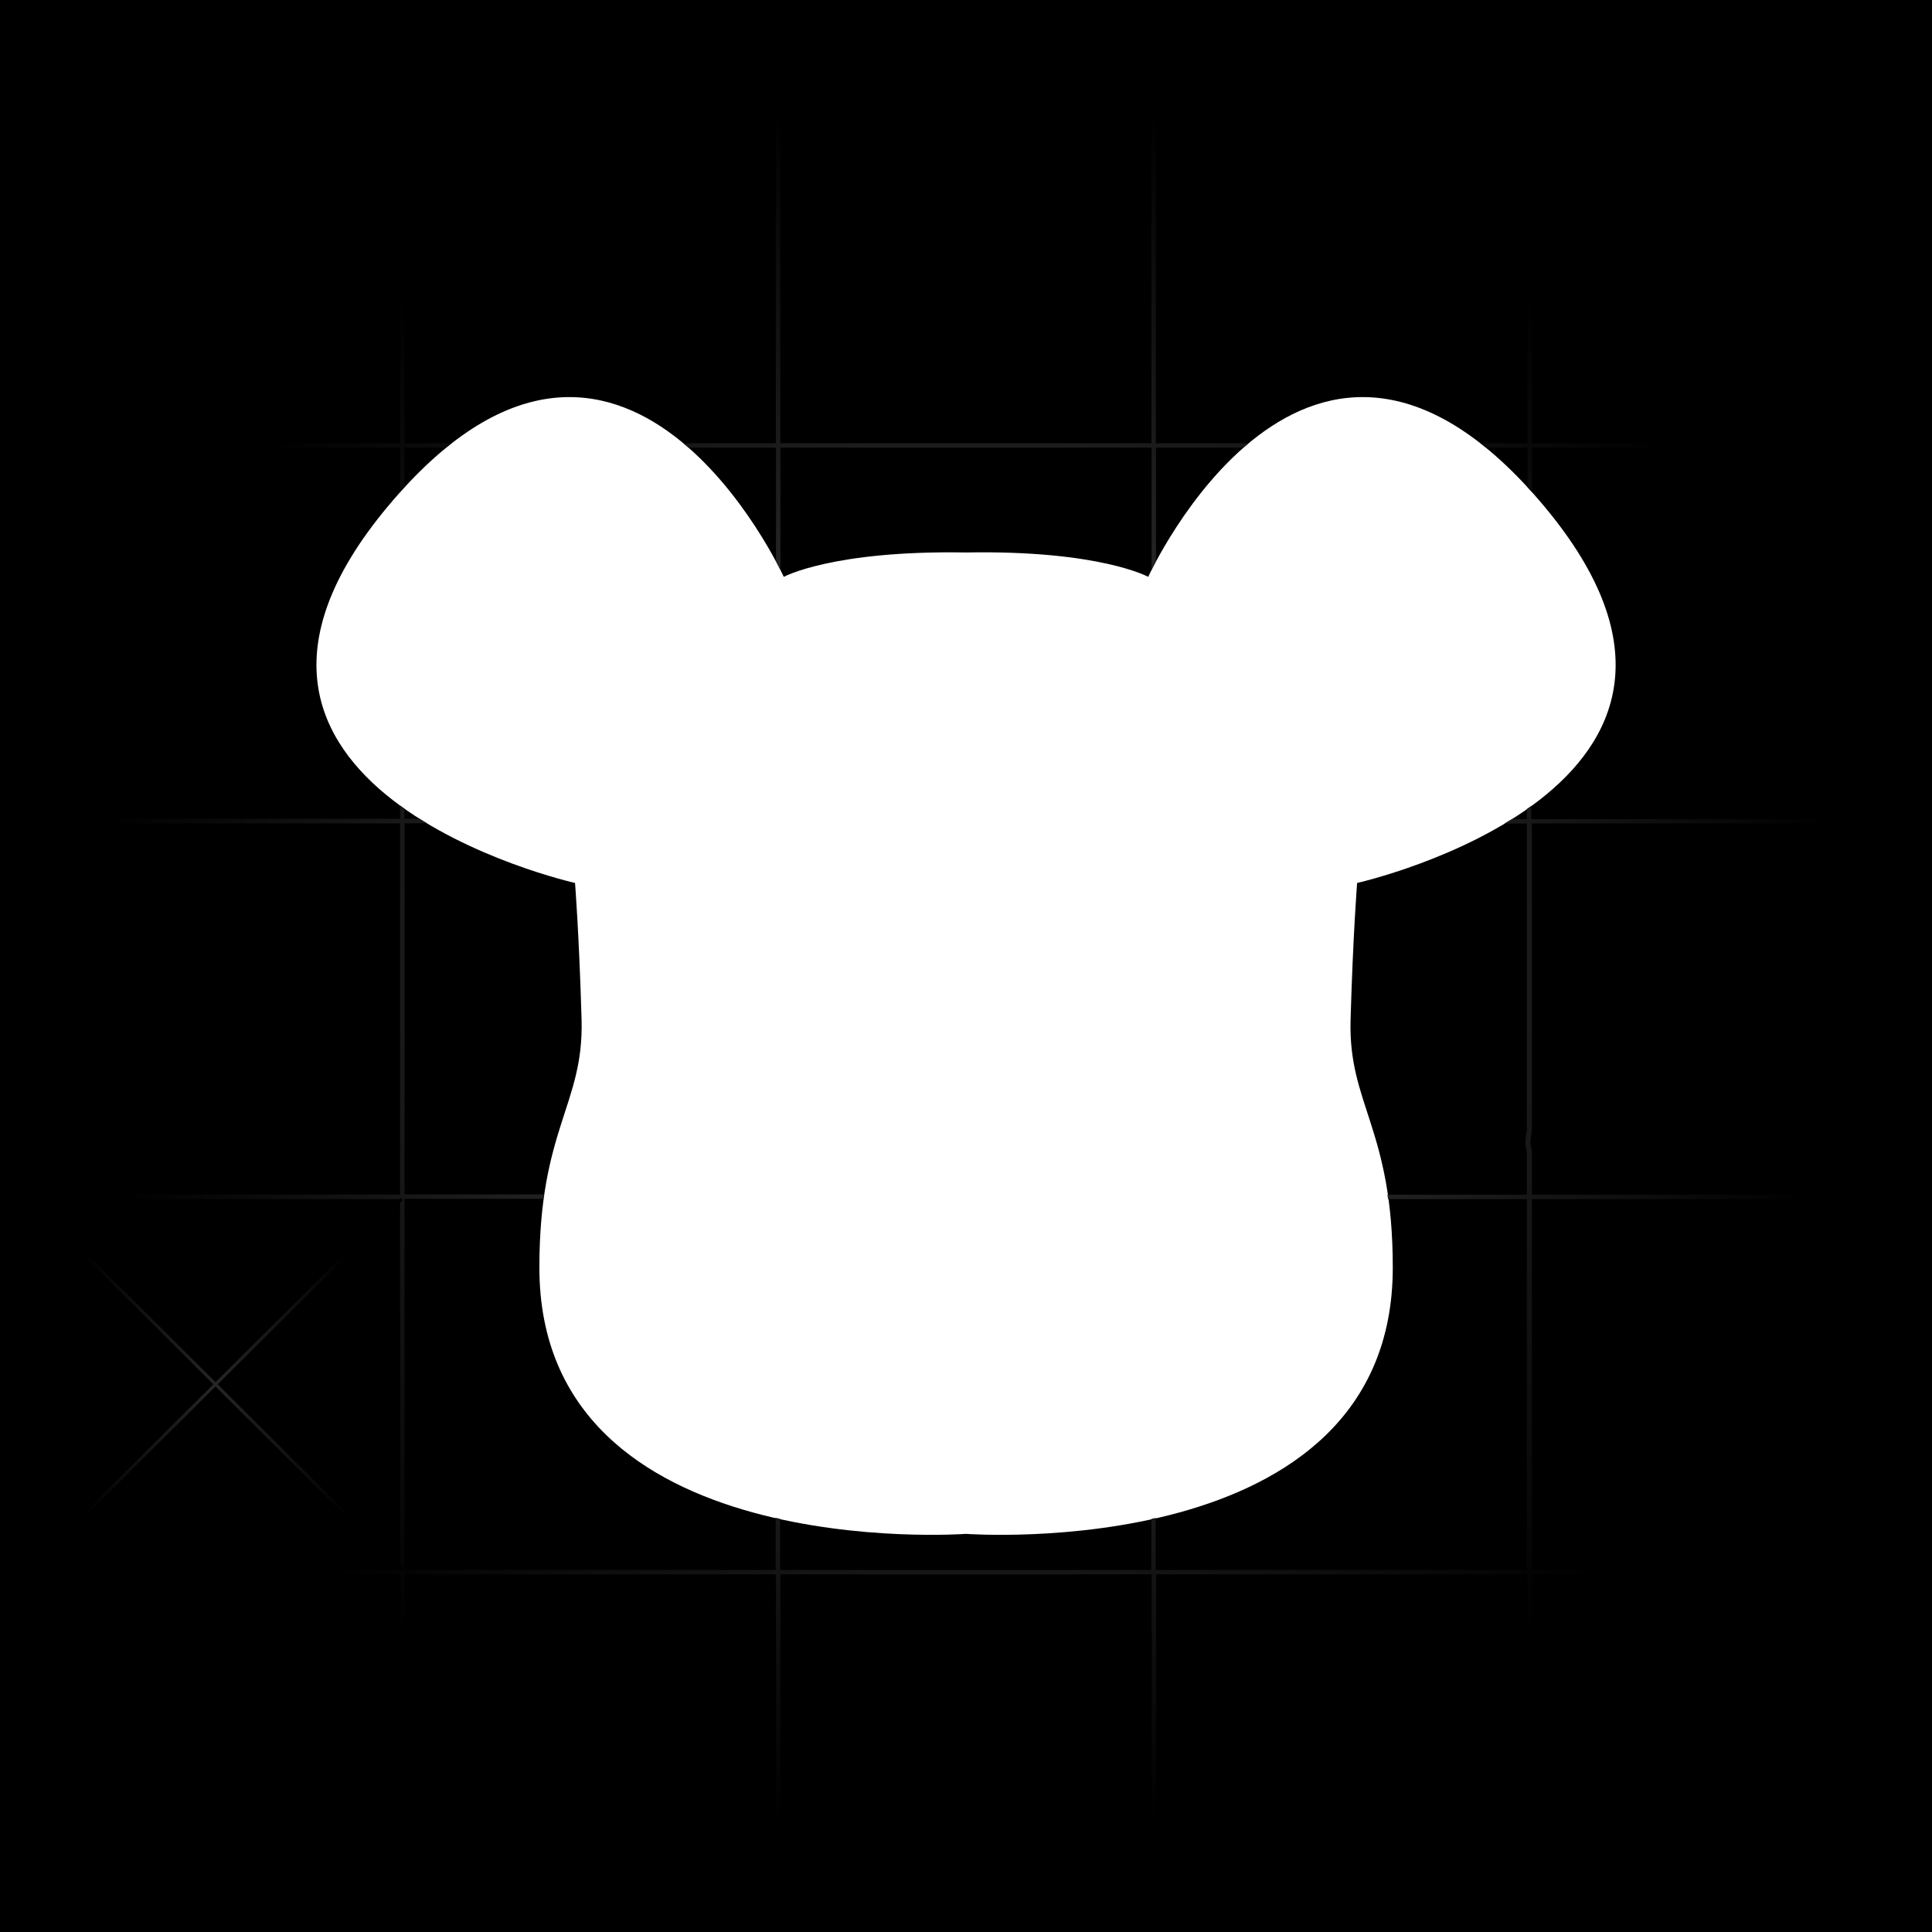
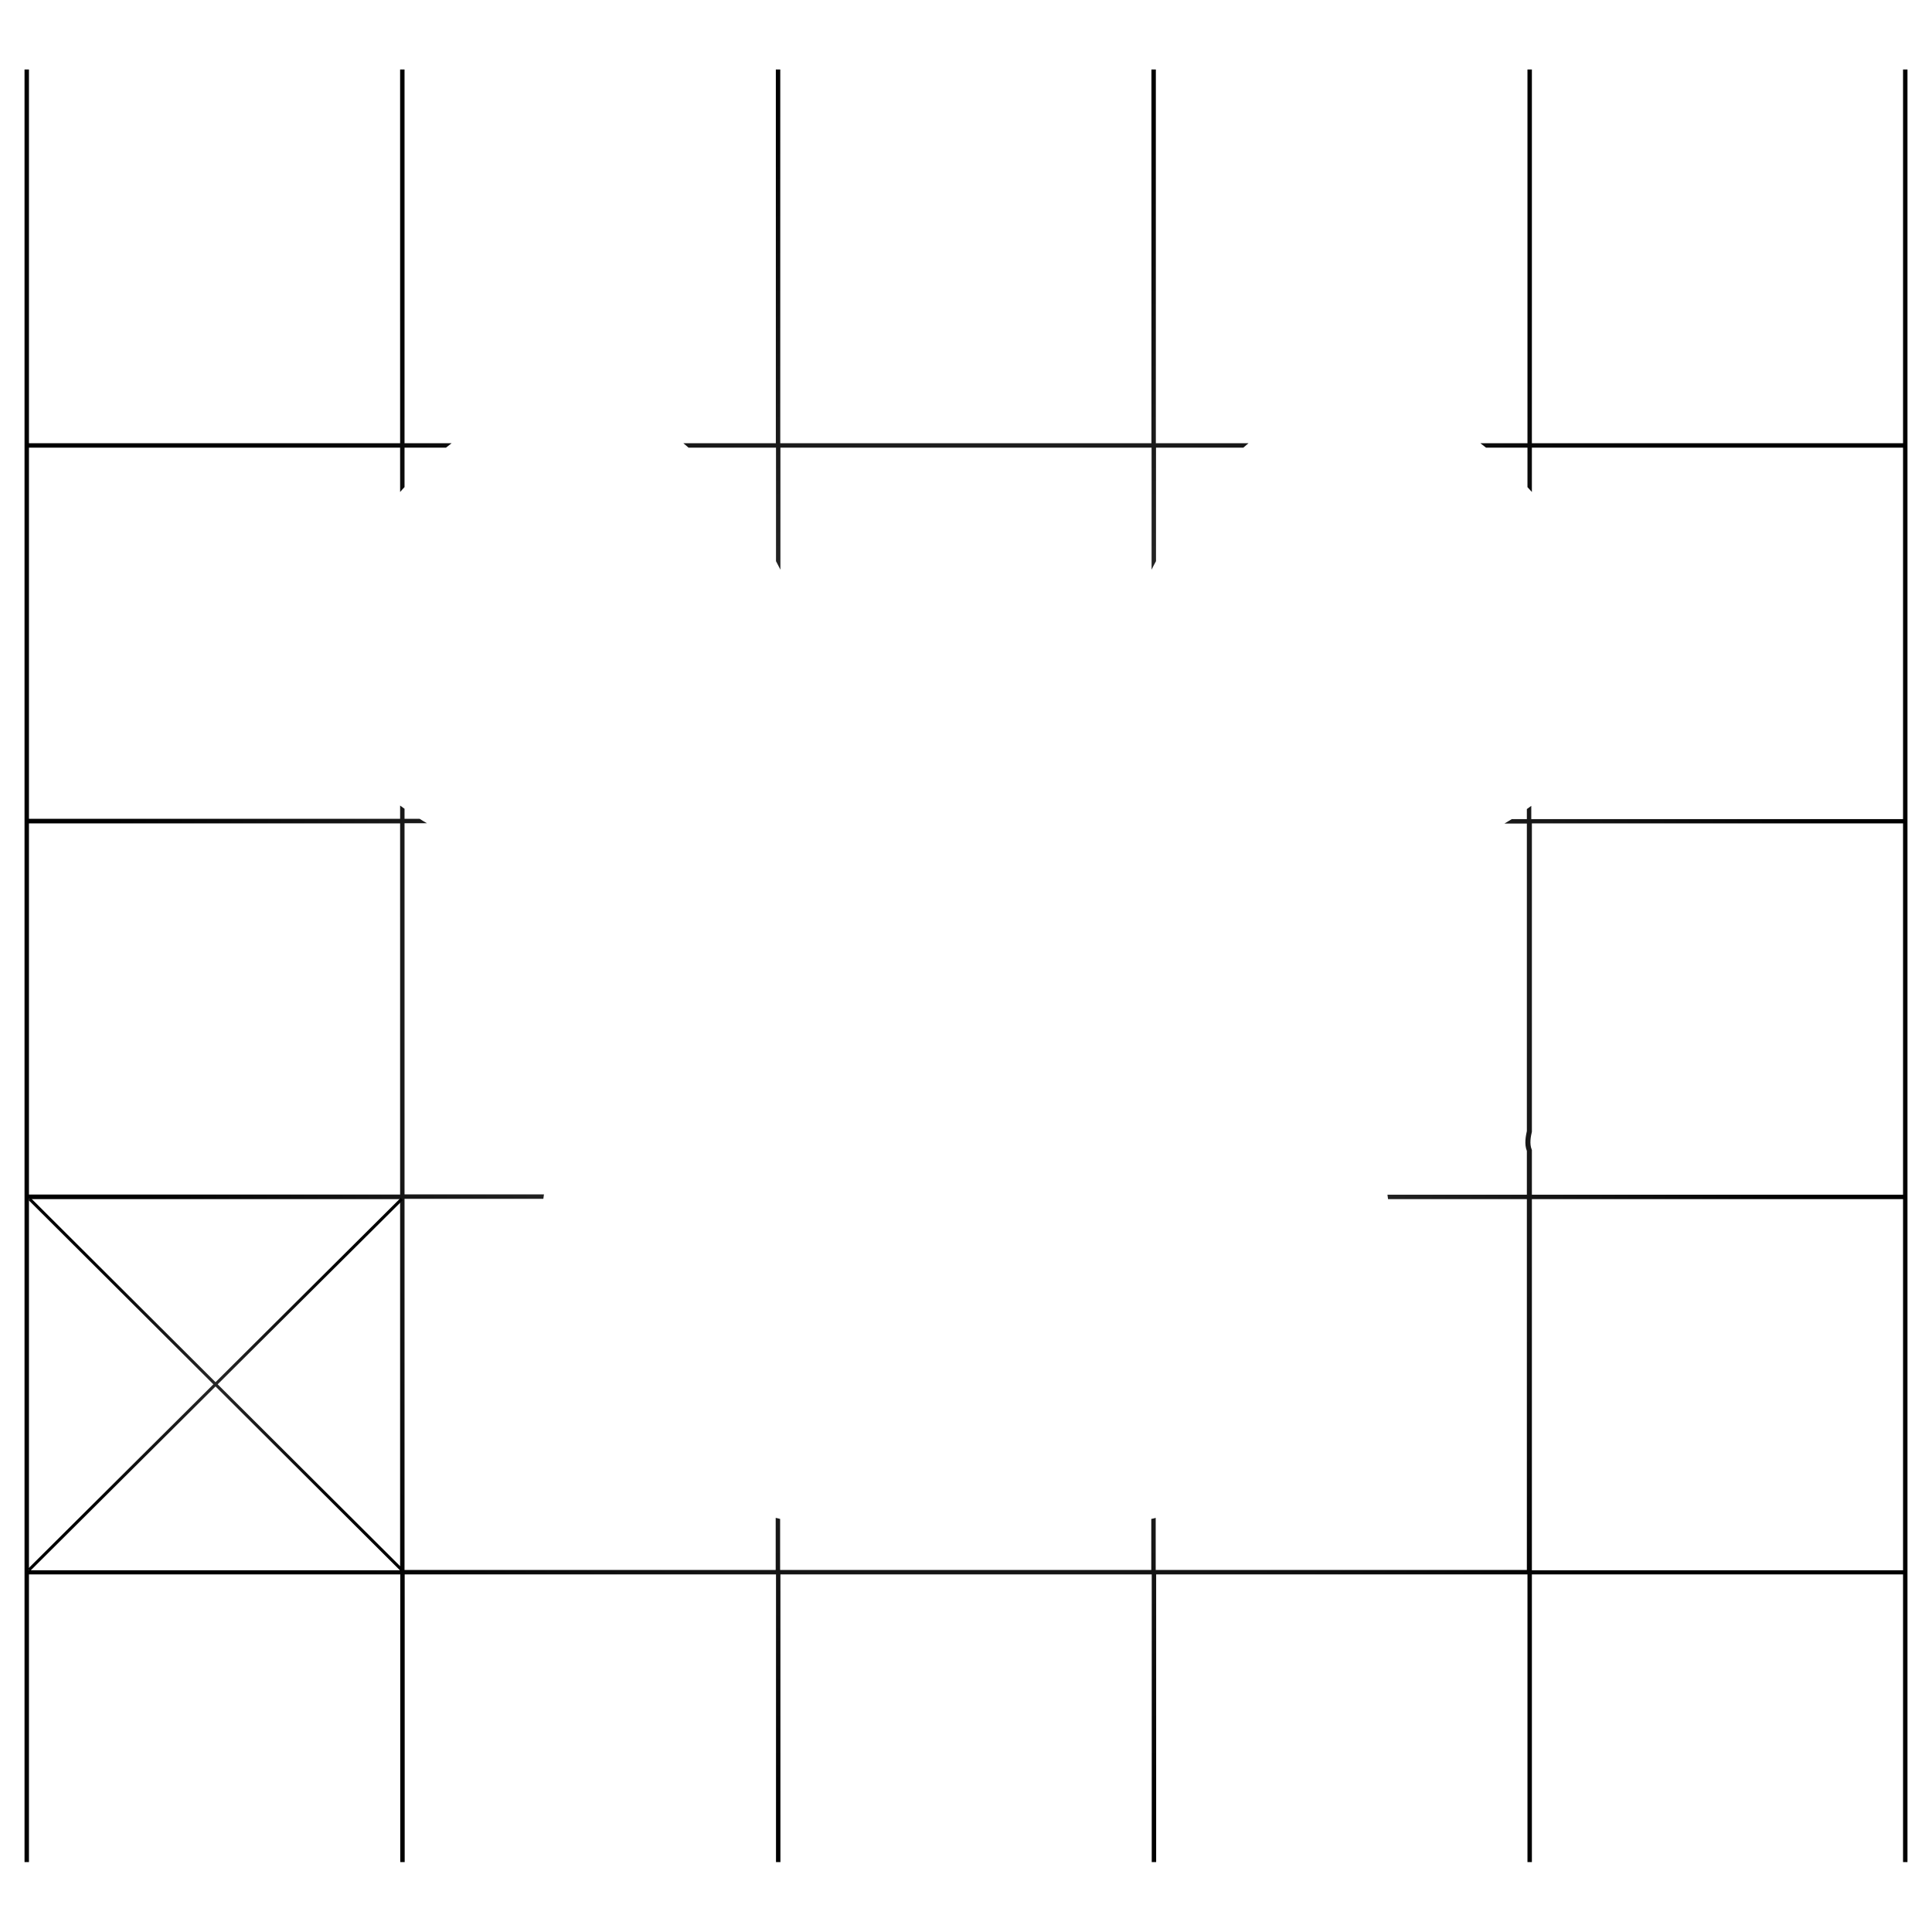
<svg xmlns="http://www.w3.org/2000/svg" version="1.1" id="Layer_1" x="0px" y="0px" viewBox="0 0 1268 1268" style="enable-background:new 0 0 1268 1268;" xml:space="preserve">
  <style type="text/css"> .st0{fill:url(#SVGID_1_);} .st1{fill:none;stroke:url(#SVGID_2_);stroke-width:2;stroke-miterlimit:10;} .st2{fill:none;stroke:url(#SVGID_3_);stroke-width:2;stroke-miterlimit:10;} </style>
  <g>
-     <path d="M0,0v1268h1268V0H0z M890.7,579.5c0,0-2.7,34-4.3,89.8c-1.6,55.8,27.7,71.2,27.7,162.6c0,195.6-280.1,174.8-280.1,174.8 s-280,20.7-280-174.8c0-91.4,29.2-106.8,27.7-162.6c-1.6-55.8-4.3-89.8-4.3-89.8S99.9,517.3,254.6,332.3 c154.6-184.9,259.8,46.3,259.8,46.3s31.9-17.5,119.6-16c87.7-1.6,119.6,16,119.6,16s105.2-231.2,259.9-46.3 C1168.1,517.3,890.7,579.5,890.7,579.5z" />
    <radialGradient id="SVGID_1_" cx="633.994" cy="633.994" r="603.326" gradientUnits="userSpaceOnUse">
      <stop offset="0" style="stop-color:#444444" />
      <stop offset="0.389" style="stop-color:#2B2B2B" />
      <stop offset="0.952" style="stop-color:#000000" />
    </radialGradient>
    <path class="st0" d="M451.9,293.8c-1.1-1-2.3-2-3.4-2.9h60.7V45.6h2.9v245.3h243.6V45.6h2.9v245.3h60.8c-1.2,1-2.3,1.9-3.4,2.9 h-57.3v74.5c-1.2,2.2-2.2,4.1-2.9,5.6v-80.1H512.2v80.1c-0.8-1.5-1.8-3.4-2.9-5.6v-74.5H451.9z M1251.9,45.6v245.3v2.9v243.6v2.9 v243.6v2.9v243.6v2.9v188.8h-2.9v-188.8h-243.6v188.8h-2.9v-188.8H758.8v188.8h-2.9v-188.8H512.2v188.8h-2.9v-188.8H265.6v188.8 h-2.9v-188.8H19v188.8h-2.9V45.6H19v245.3h243.6V45.6h2.9v245.3h30.9c-1.2,1-2.5,1.9-3.7,2.9h-27.2v25.9c-1,1.1-2,2.1-2.9,3.2 v-29.1H19v243.6h243.6v-8.7c1,0.7,2,1.4,2.9,2.1v6.6h9.9c1.6,1,3.2,2,4.8,2.9h-14.7v243.6h91.5c-0.1,1-0.3,1.9-0.4,2.9h-91.1v243.6 h243.6v-34.2c1,0.2,2,0.4,2.9,0.7v33.5h243.6v-33.5c1-0.2,2-0.4,2.9-0.7v34.2h243.6V787h-91.1c-0.1-1-0.3-2-0.4-2.9h91.5v-28.7 c-1.8-4.6-0.7-9.8,0-13.1c0,0,0-200,0-201.8h-14.7c1.6-1,3.2-1.9,4.8-2.9h9.9c0-2.2,0-4.4,0-6.6c1-0.7,2-1.4,2.9-2.1 c0,2.9,0,5.8,0,8.7H1249V293.8h-243.6c0,9.6,0,19.3,0,29.1c-1-1.1-2-2.2-2.9-3.2c0-8.7,0-17.3,0-25.9h-27.2c-1.2-1-2.5-2-3.7-2.9 h30.9c0-133.8,0-245.3,0-245.3h2.9c0,0,0,111.5,0,245.3H1249V45.6H1251.9z M262.7,787H19v243.6h243.6V787z M262.7,540.4H19v243.6 h243.6V540.4z M1249,787h-243.6v243.6H1249V787z M1249,540.4h-243.6c0,1.9,0,202.2,0,202.2l0,0.2c-0.7,2.9-1.7,7.9-0.1,11.7 l0.1,0.3v29.3H1249V540.4z" />
    <g>
      <radialGradient id="SVGID_2_" cx="141.548" cy="908.639" r="122.649" gradientUnits="userSpaceOnUse">
        <stop offset="0" style="stop-color:#262626" />
        <stop offset="1" style="stop-color:#000000" />
      </radialGradient>
      <line class="st1" x1="19.4" y1="786.9" x2="263.7" y2="1030.4" />
      <radialGradient id="SVGID_3_" cx="141.373" cy="908.639" r="122.737" gradientUnits="userSpaceOnUse">
        <stop offset="0" style="stop-color:#262626" />
        <stop offset="1" style="stop-color:#000000" />
      </radialGradient>
      <line class="st2" x1="19" y1="1030.4" x2="263.7" y2="786.9" />
    </g>
  </g>
</svg>